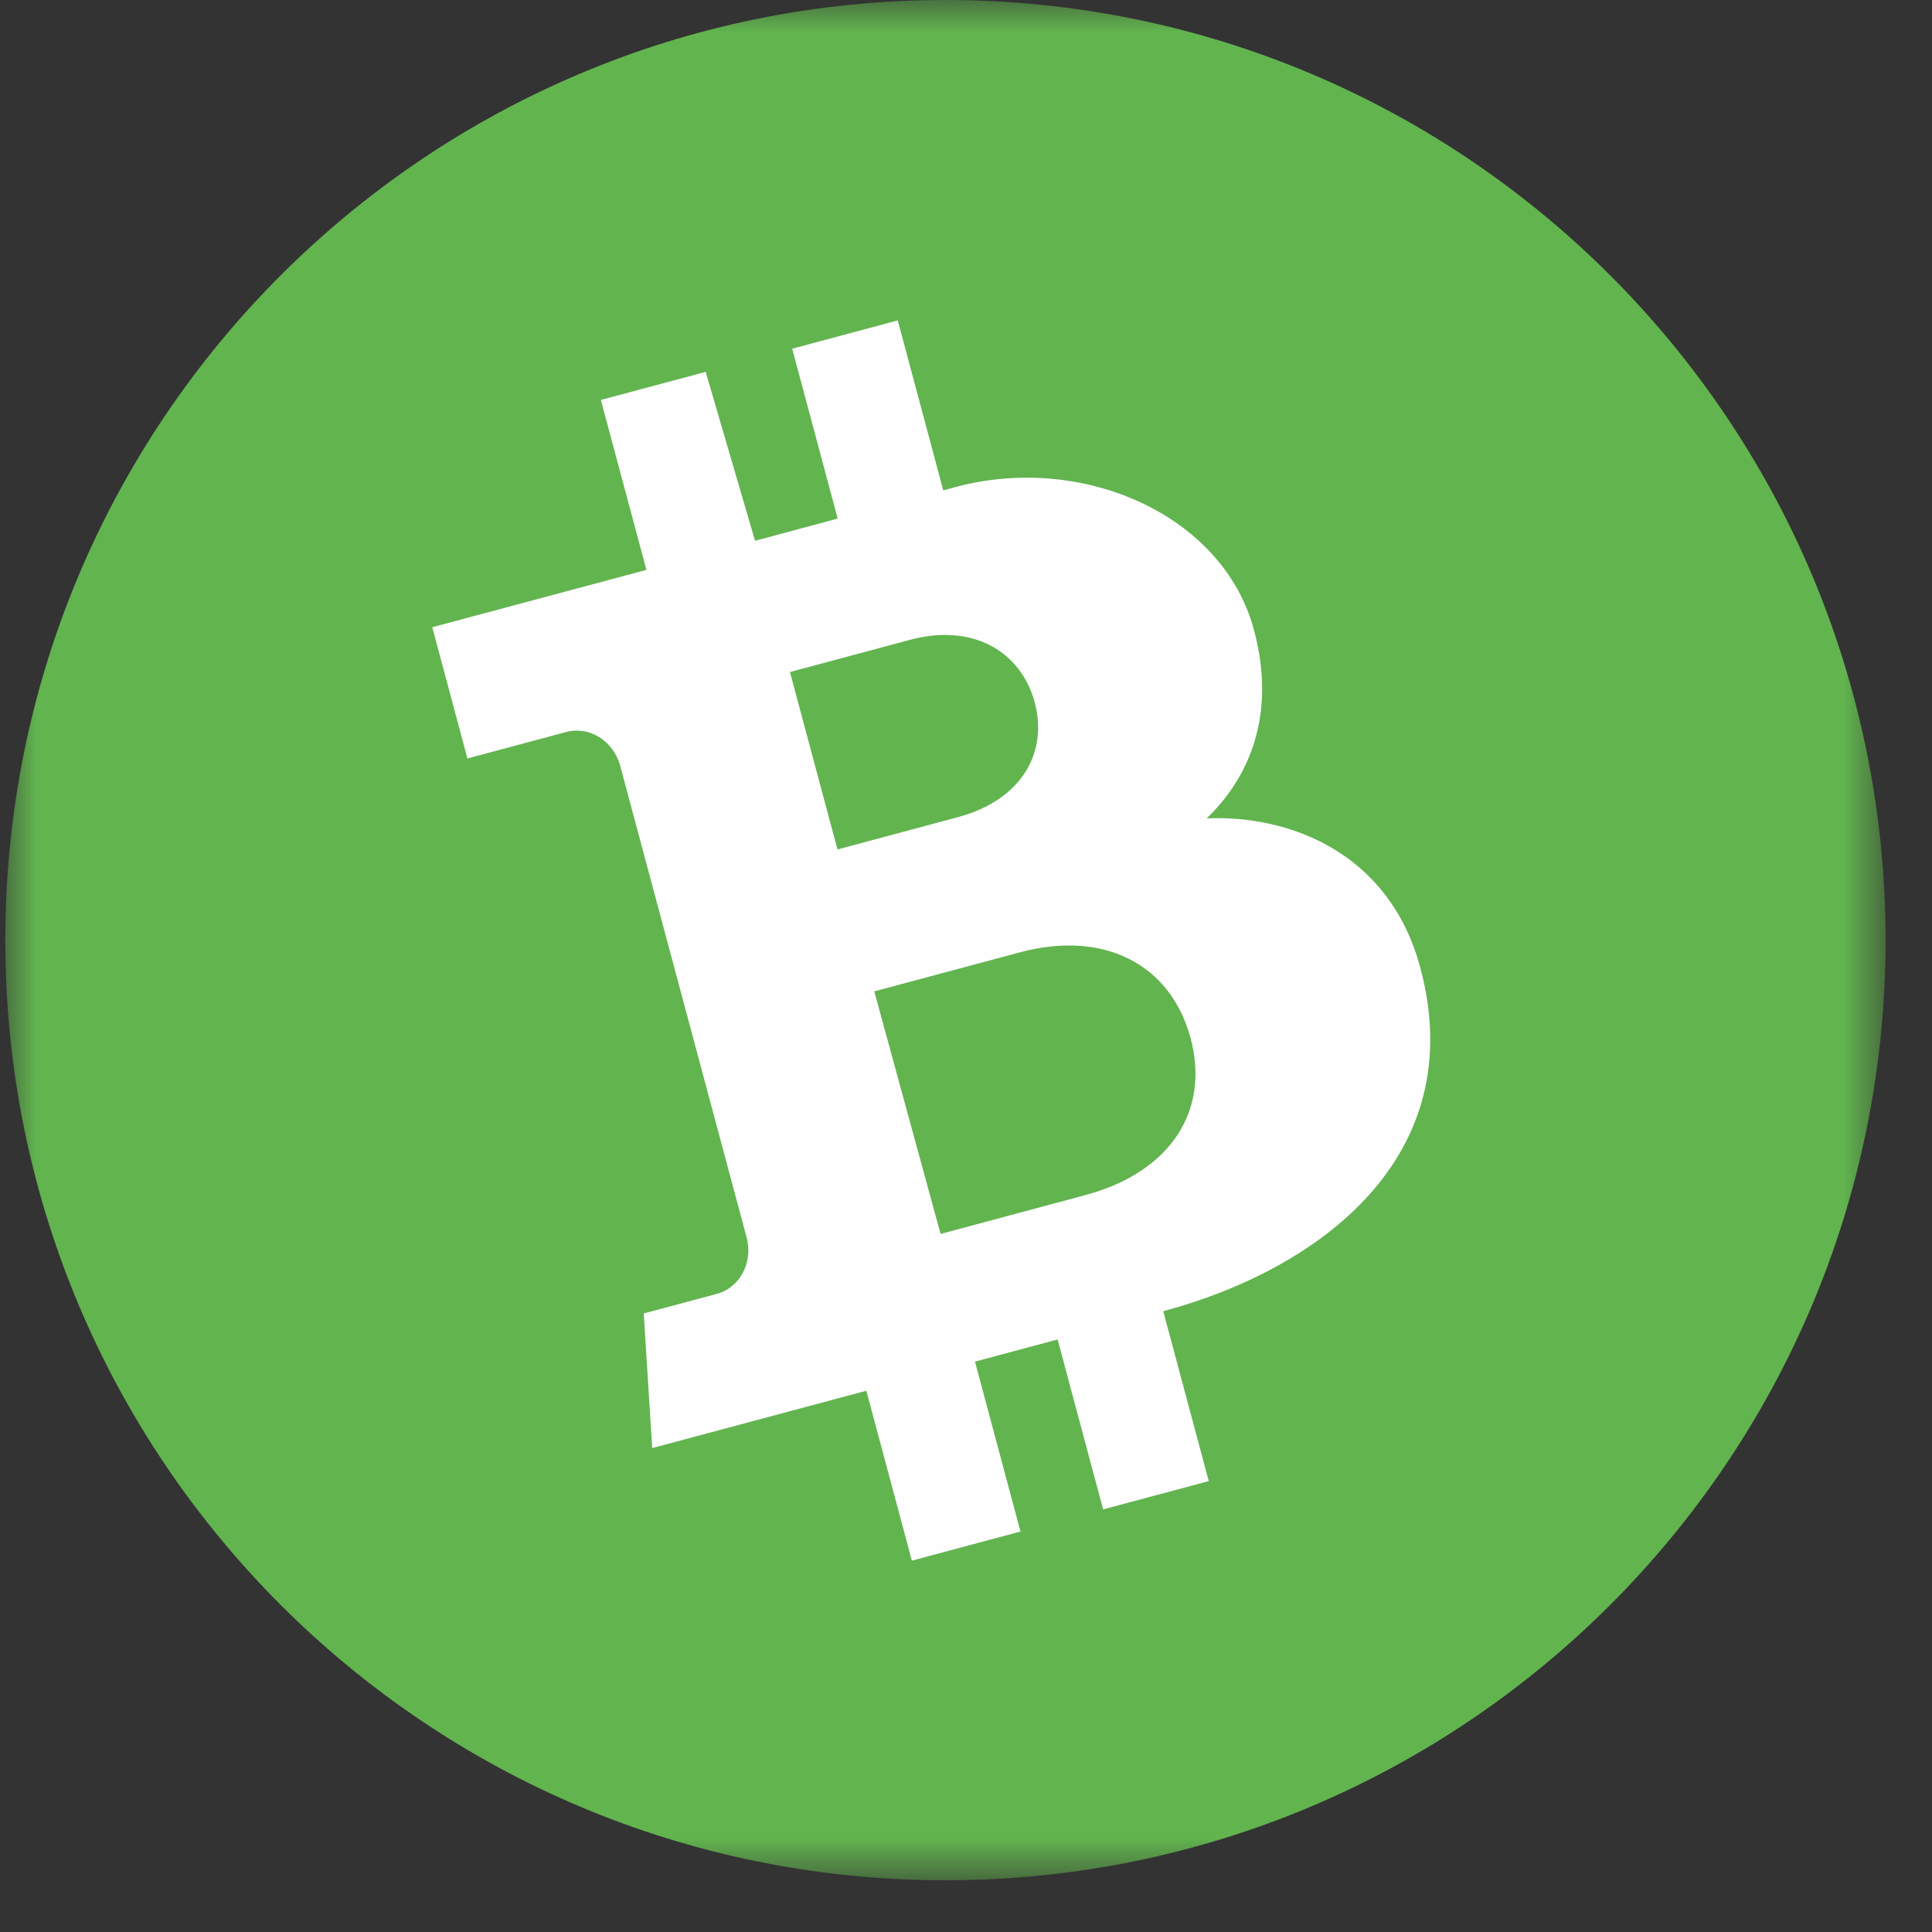
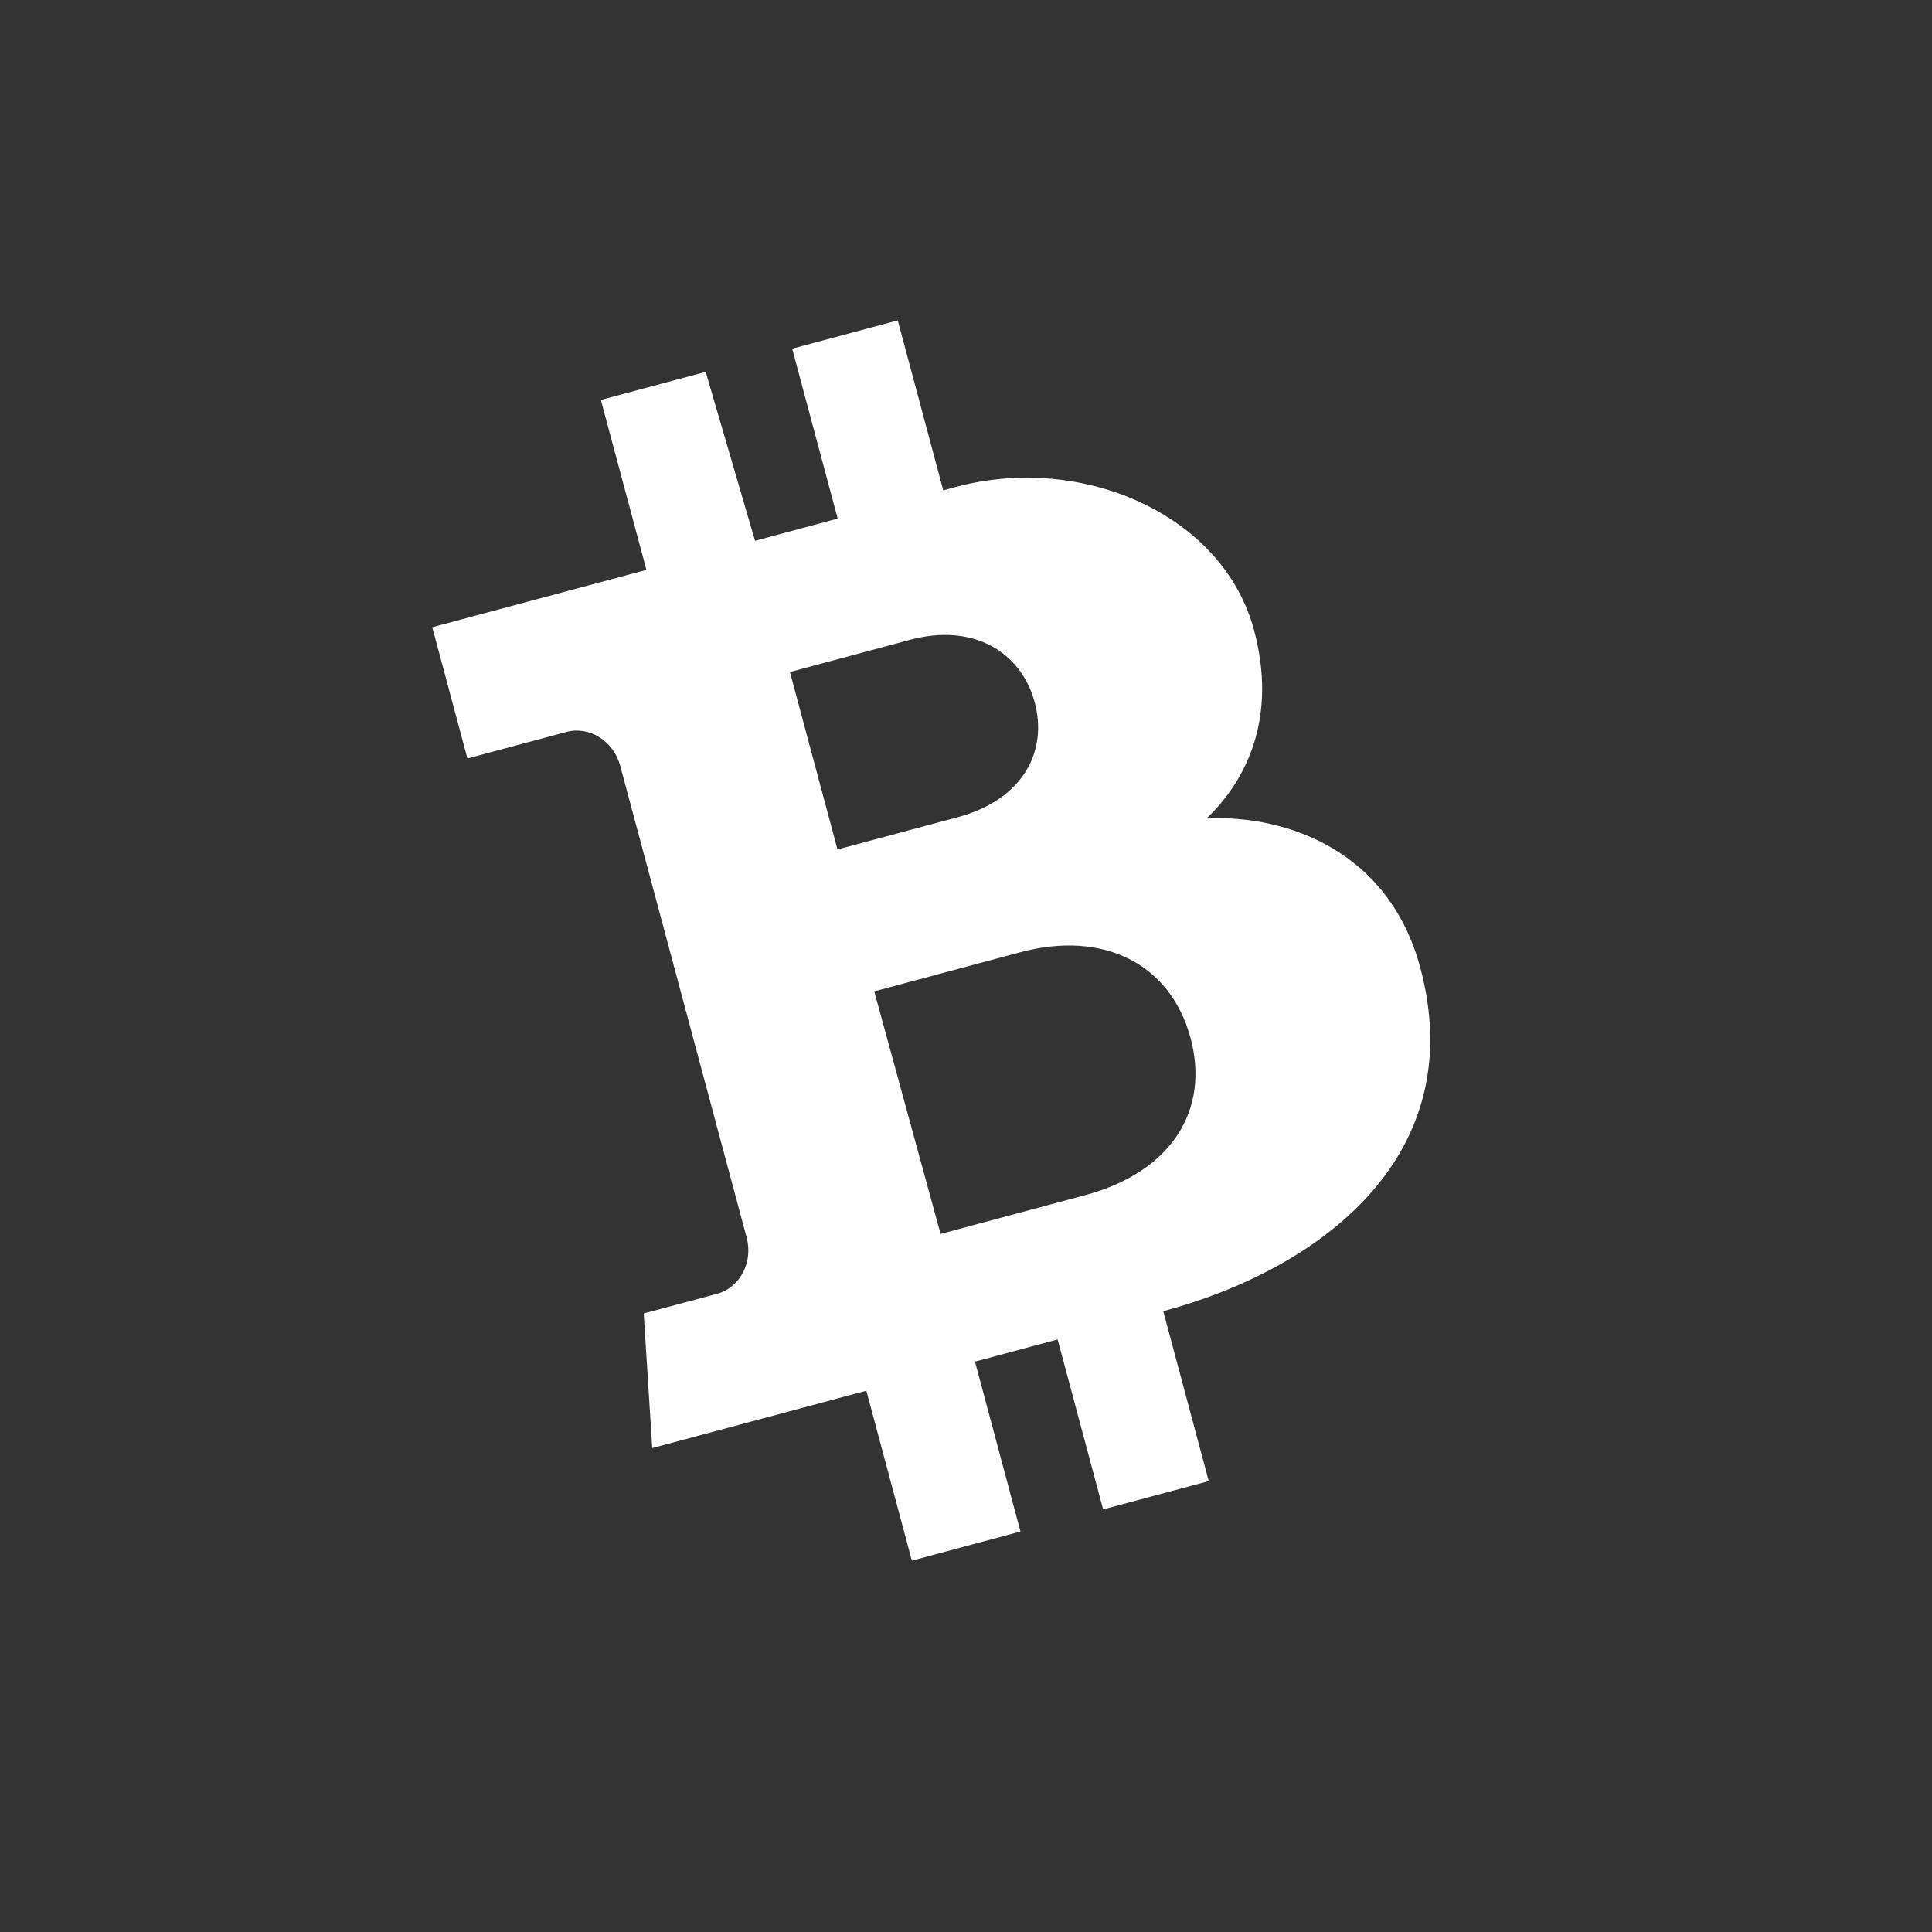
<svg xmlns="http://www.w3.org/2000/svg" xmlns:xlink="http://www.w3.org/1999/xlink" width="31" height="31" viewBox="0 0 31 31">
  <rect x="0" y="0" width="31" height="31" fill="#333333" stroke="none" />
  <defs>
    <path id="nnslpqs0ia" d="M0 0h30.17v30.17H0z" />
  </defs>
  <g fill="none" fill-rule="evenodd">
    <g transform="translate(.085)">
      <mask id="7xt98psk4b" fill="#fff">
        <use xlink:href="#nnslpqs0ia" />
      </mask>
-       <path d="M15.085 30.17C6.754 30.17 0 23.416 0 15.085 0 6.754 6.754 0 15.085 0 23.416 0 30.17 6.754 30.17 15.085c0 8.331-6.754 15.085-15.085 15.085" fill="#62B44F" mask="url(#7xt98psk4b)" />
    </g>
    <path d="m17.408 19.178-2.316.621-1.064-3.892 2.336-.626c1.35-.362 2.41.19 2.734 1.356.324 1.166-.297 2.168-1.69 2.541zm-4.733-8.395 1.928-.517c1.02-.273 1.775.198 1.996.991.22.793-.181 1.574-1.233 1.856l-1.928.517-.763-2.847zm6.686 2.348c.65-.62 1.135-1.626.76-3.022-.495-1.85-2.749-2.84-4.787-2.295l-.199.054-.73-2.727-1.694.454.73 2.726-1.326.356-.792-2.71-1.682.45.731 2.727-3.436.92.564 2.106 1.586-.425c.371-.1.759.144.866.544l2.028 7.567c.107.4-.108.805-.478.905l-1.173.314.136 2.16 3.436-.92.73 2.726 1.743-.467-.73-2.726 1.326-.356.73 2.727 1.695-.454-.73-2.726c2.514-.674 4.935-2.486 4.125-5.51-.497-1.856-2.11-2.455-3.429-2.398z" fill="#FEFEFE" />
  </g>
</svg>